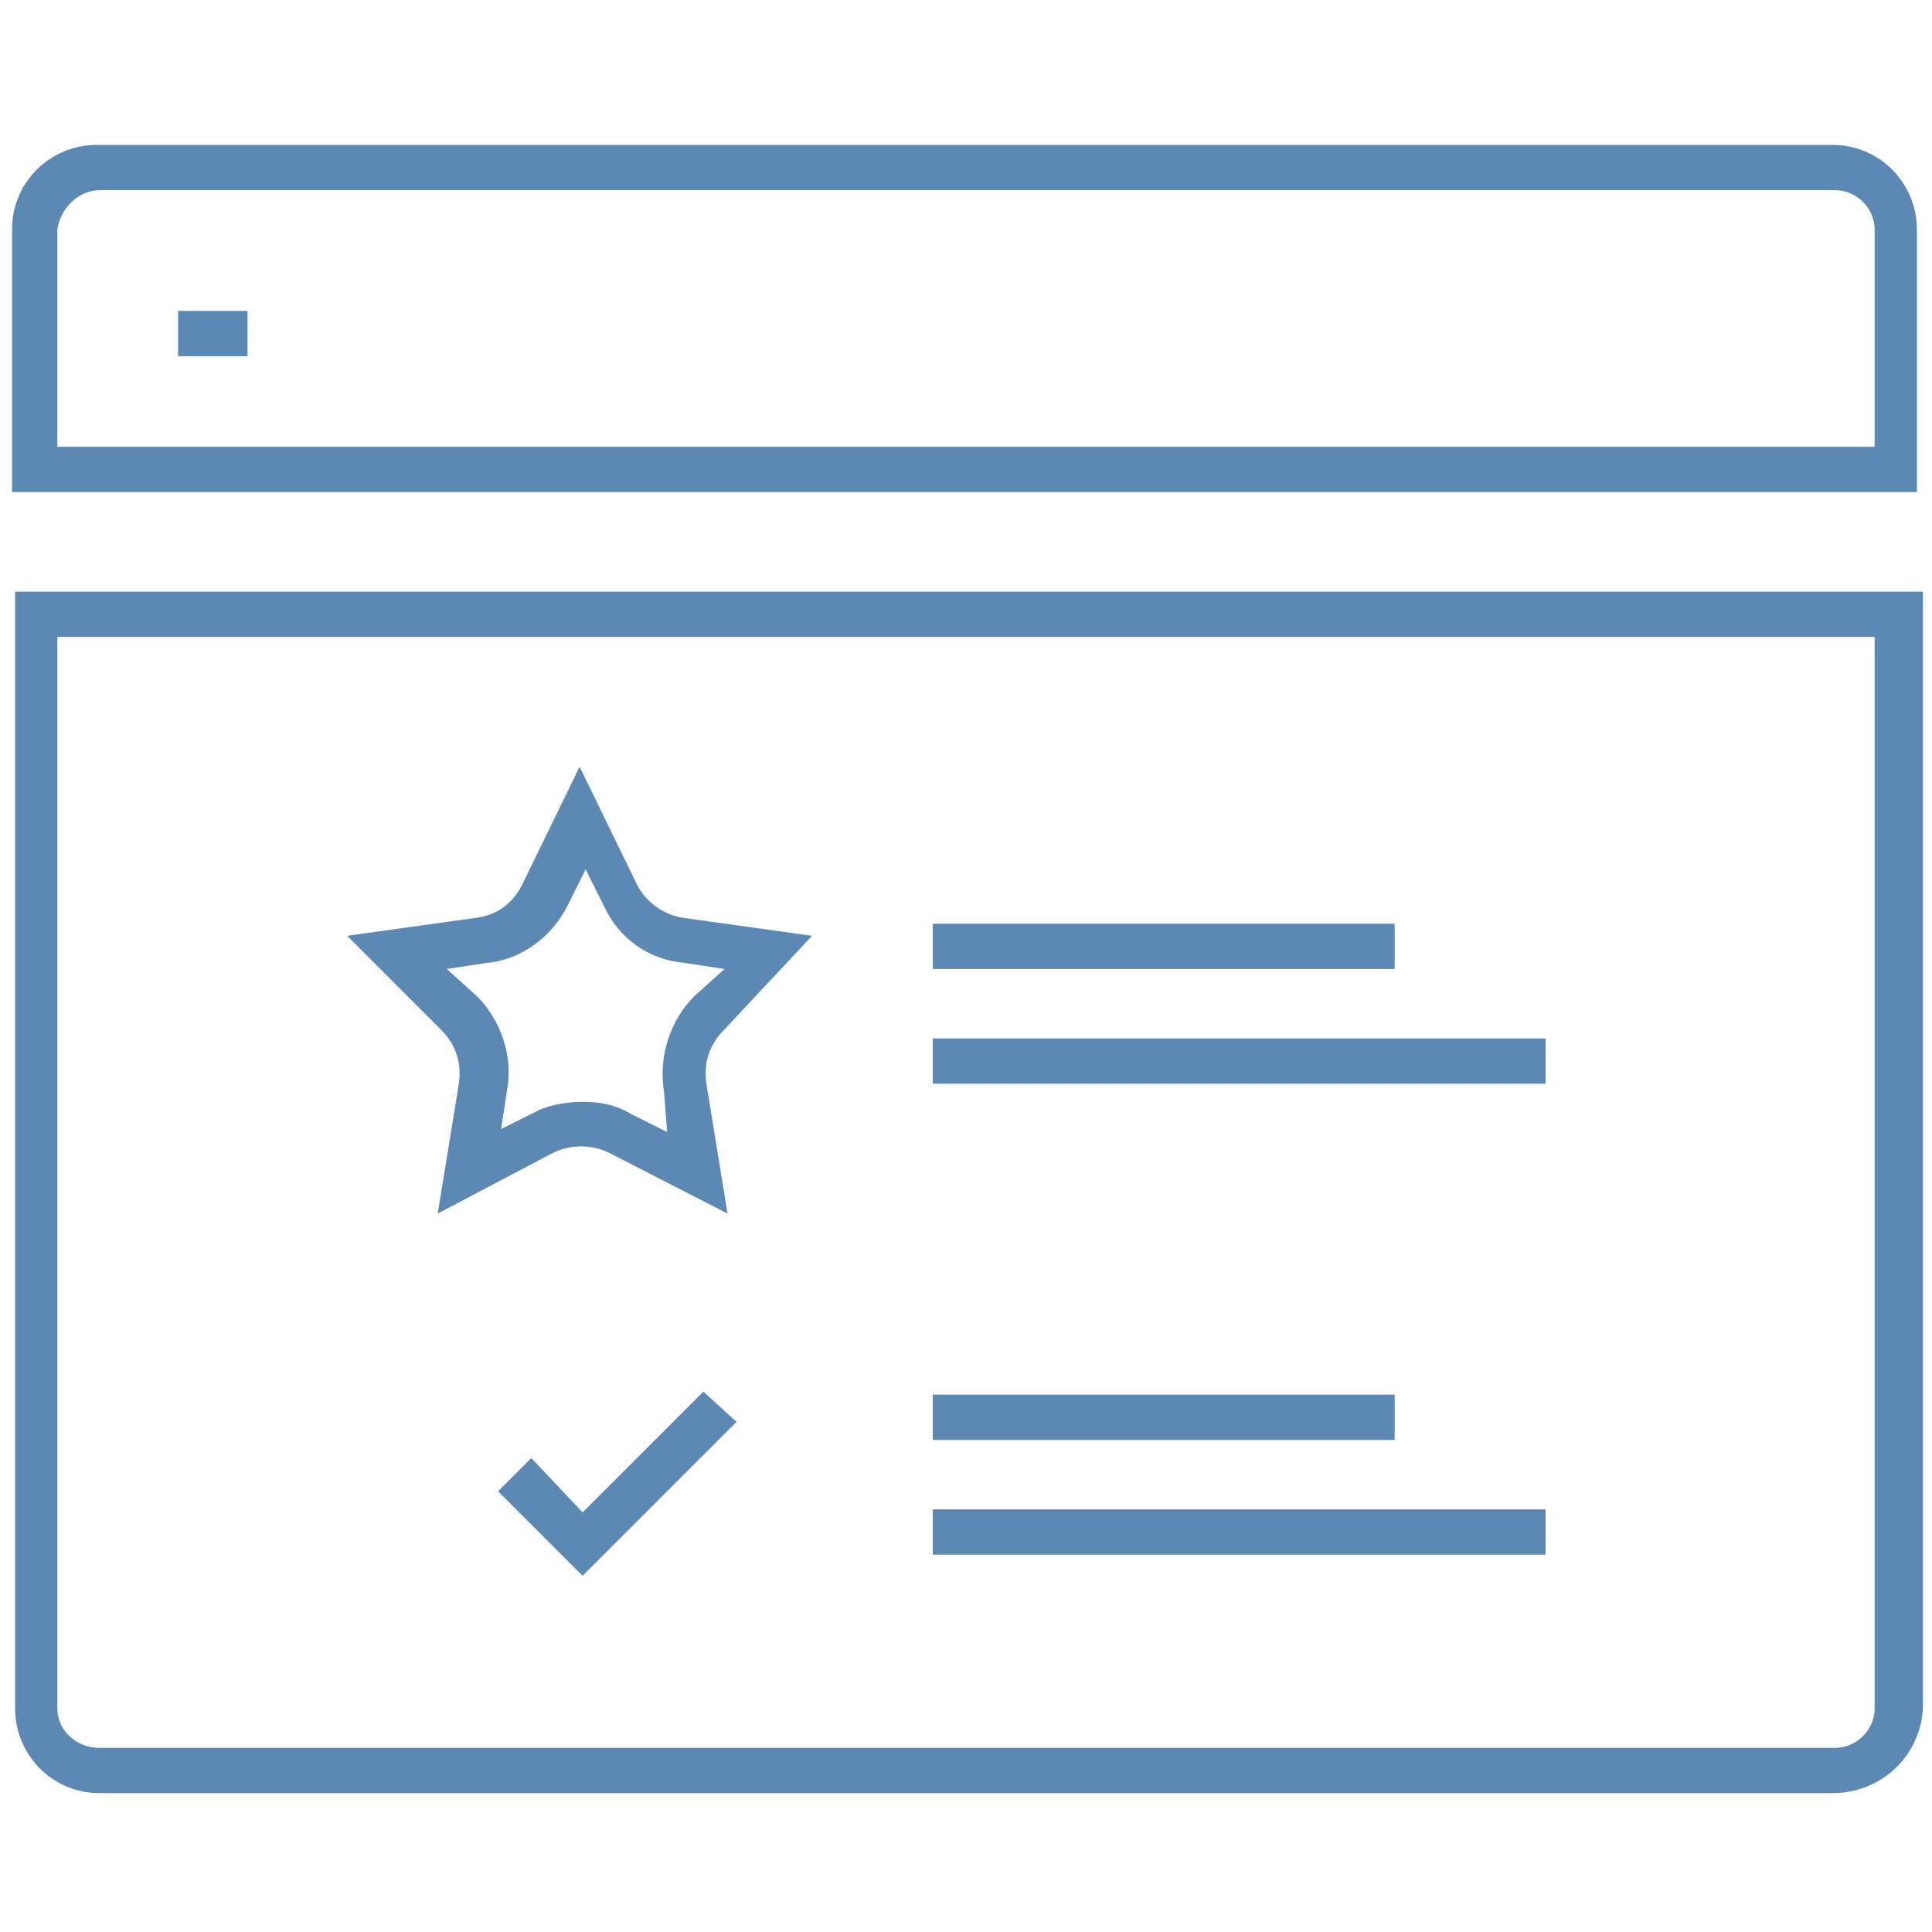
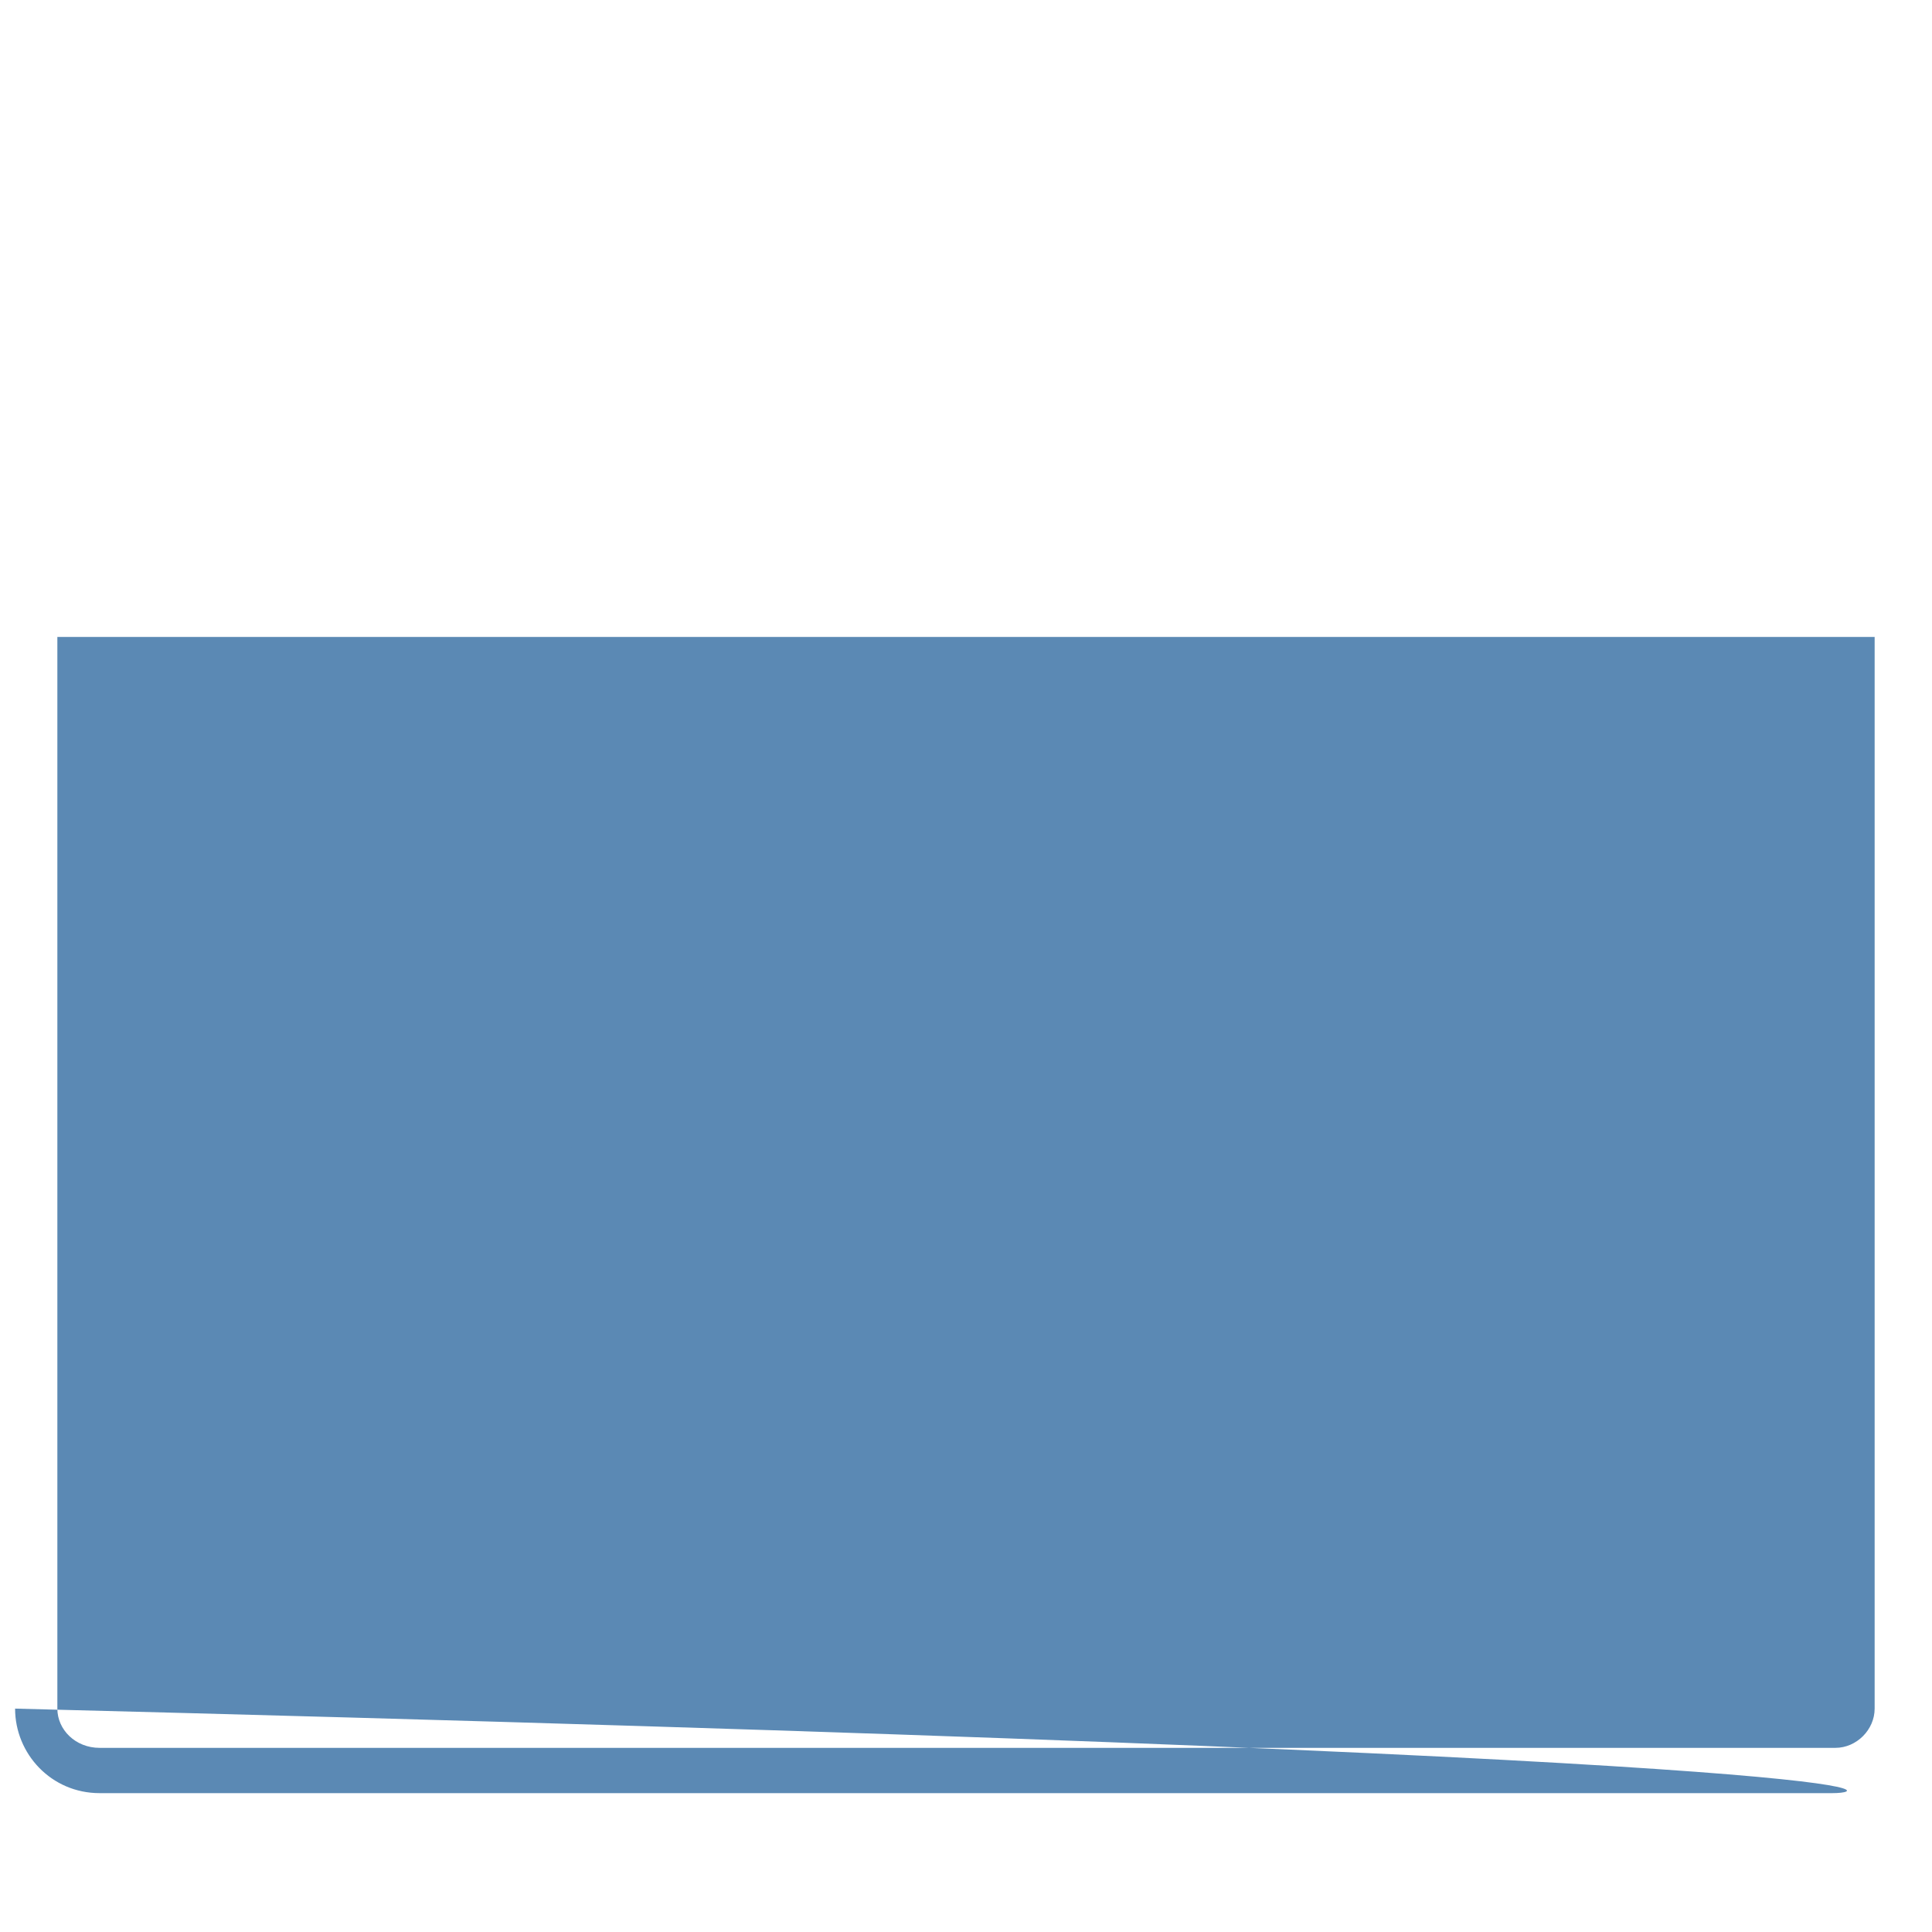
<svg xmlns="http://www.w3.org/2000/svg" version="1.1" id="_Layer_" x="0px" y="0px" viewBox="0 0 64 64" style="enable-background:new 0 0 64 64;" xml:space="preserve">
  <style type="text/css">
	.st0{fill:#5B89B4;}
</style>
  <title>compliance</title>
-   <rect x="30.9" y="34.4" class="st0" width="20.3" height="1.5" />
-   <rect x="30.9" y="30.6" class="st0" width="15.3" height="1.5" />
  <rect x="30.9" y="50" class="st0" width="20.3" height="1.5" />
-   <rect x="30.9" y="46.2" class="st0" width="15.3" height="1.5" />
  <polygon class="st0" points="19.3,52.2 16.5,49.4 17.6,48.3 19.3,50.1 23.3,46.1 24.4,47.1 " />
-   <path class="st0" d="M63.6,16.3H0.4V7.6c0-1.6,1.3-2.8,2.8-2.8l0,0h57.5c1.6,0,2.8,1.3,2.8,2.8V16.3z M1.9,14.8h60.2V7.6  c0-0.7-0.6-1.3-1.3-1.3H3.3c-0.7,0-1.3,0.6-1.4,1.3V14.8z" />
-   <path class="st0" d="M60.7,59.4H3.3c-1.6,0-2.8-1.3-2.8-2.8v-37h63.2v37C63.6,58.2,62.3,59.4,60.7,59.4z M1.9,21.1v35.5  c0,0.7,0.6,1.3,1.4,1.3h57.5c0.7,0,1.3-0.6,1.3-1.3V21.1H1.9z" />
-   <rect x="5.9" y="10.3" class="st0" width="2.3" height="1.5" />
+   <path class="st0" d="M60.7,59.4H3.3c-1.6,0-2.8-1.3-2.8-2.8v-37v37C63.6,58.2,62.3,59.4,60.7,59.4z M1.9,21.1v35.5  c0,0.7,0.6,1.3,1.4,1.3h57.5c0.7,0,1.3-0.6,1.3-1.3V21.1H1.9z" />
  <path class="st0" d="M14.5,40.2l0.7-4.3c0.1-0.7-0.1-1.3-0.6-1.8L11.5,31l4.3-0.6c0.7-0.1,1.2-0.5,1.5-1.1l1.9-3.9l1.9,3.9  c0.3,0.6,0.9,1,1.5,1.1l4.3,0.6L24,34.1c-0.5,0.5-0.7,1.1-0.6,1.8l0.7,4.3l-3.9-2c-0.6-0.3-1.3-0.3-1.9,0L14.5,40.2z M19.3,36.5  c0.6,0,1.1,0.1,1.6,0.4l1.2,0.6L22,36.2c-0.2-1.2,0.2-2.4,1-3.2l1-0.9l-1.3-0.2c-1.2-0.1-2.2-0.8-2.7-1.9l-0.6-1.2L18.8,30  c-0.5,1-1.5,1.8-2.7,1.9l-1.3,0.2l1,0.9c0.8,0.8,1.2,2,1,3.1l-0.2,1.3l1.2-0.6C18.2,36.6,18.8,36.5,19.3,36.5z" />
</svg>